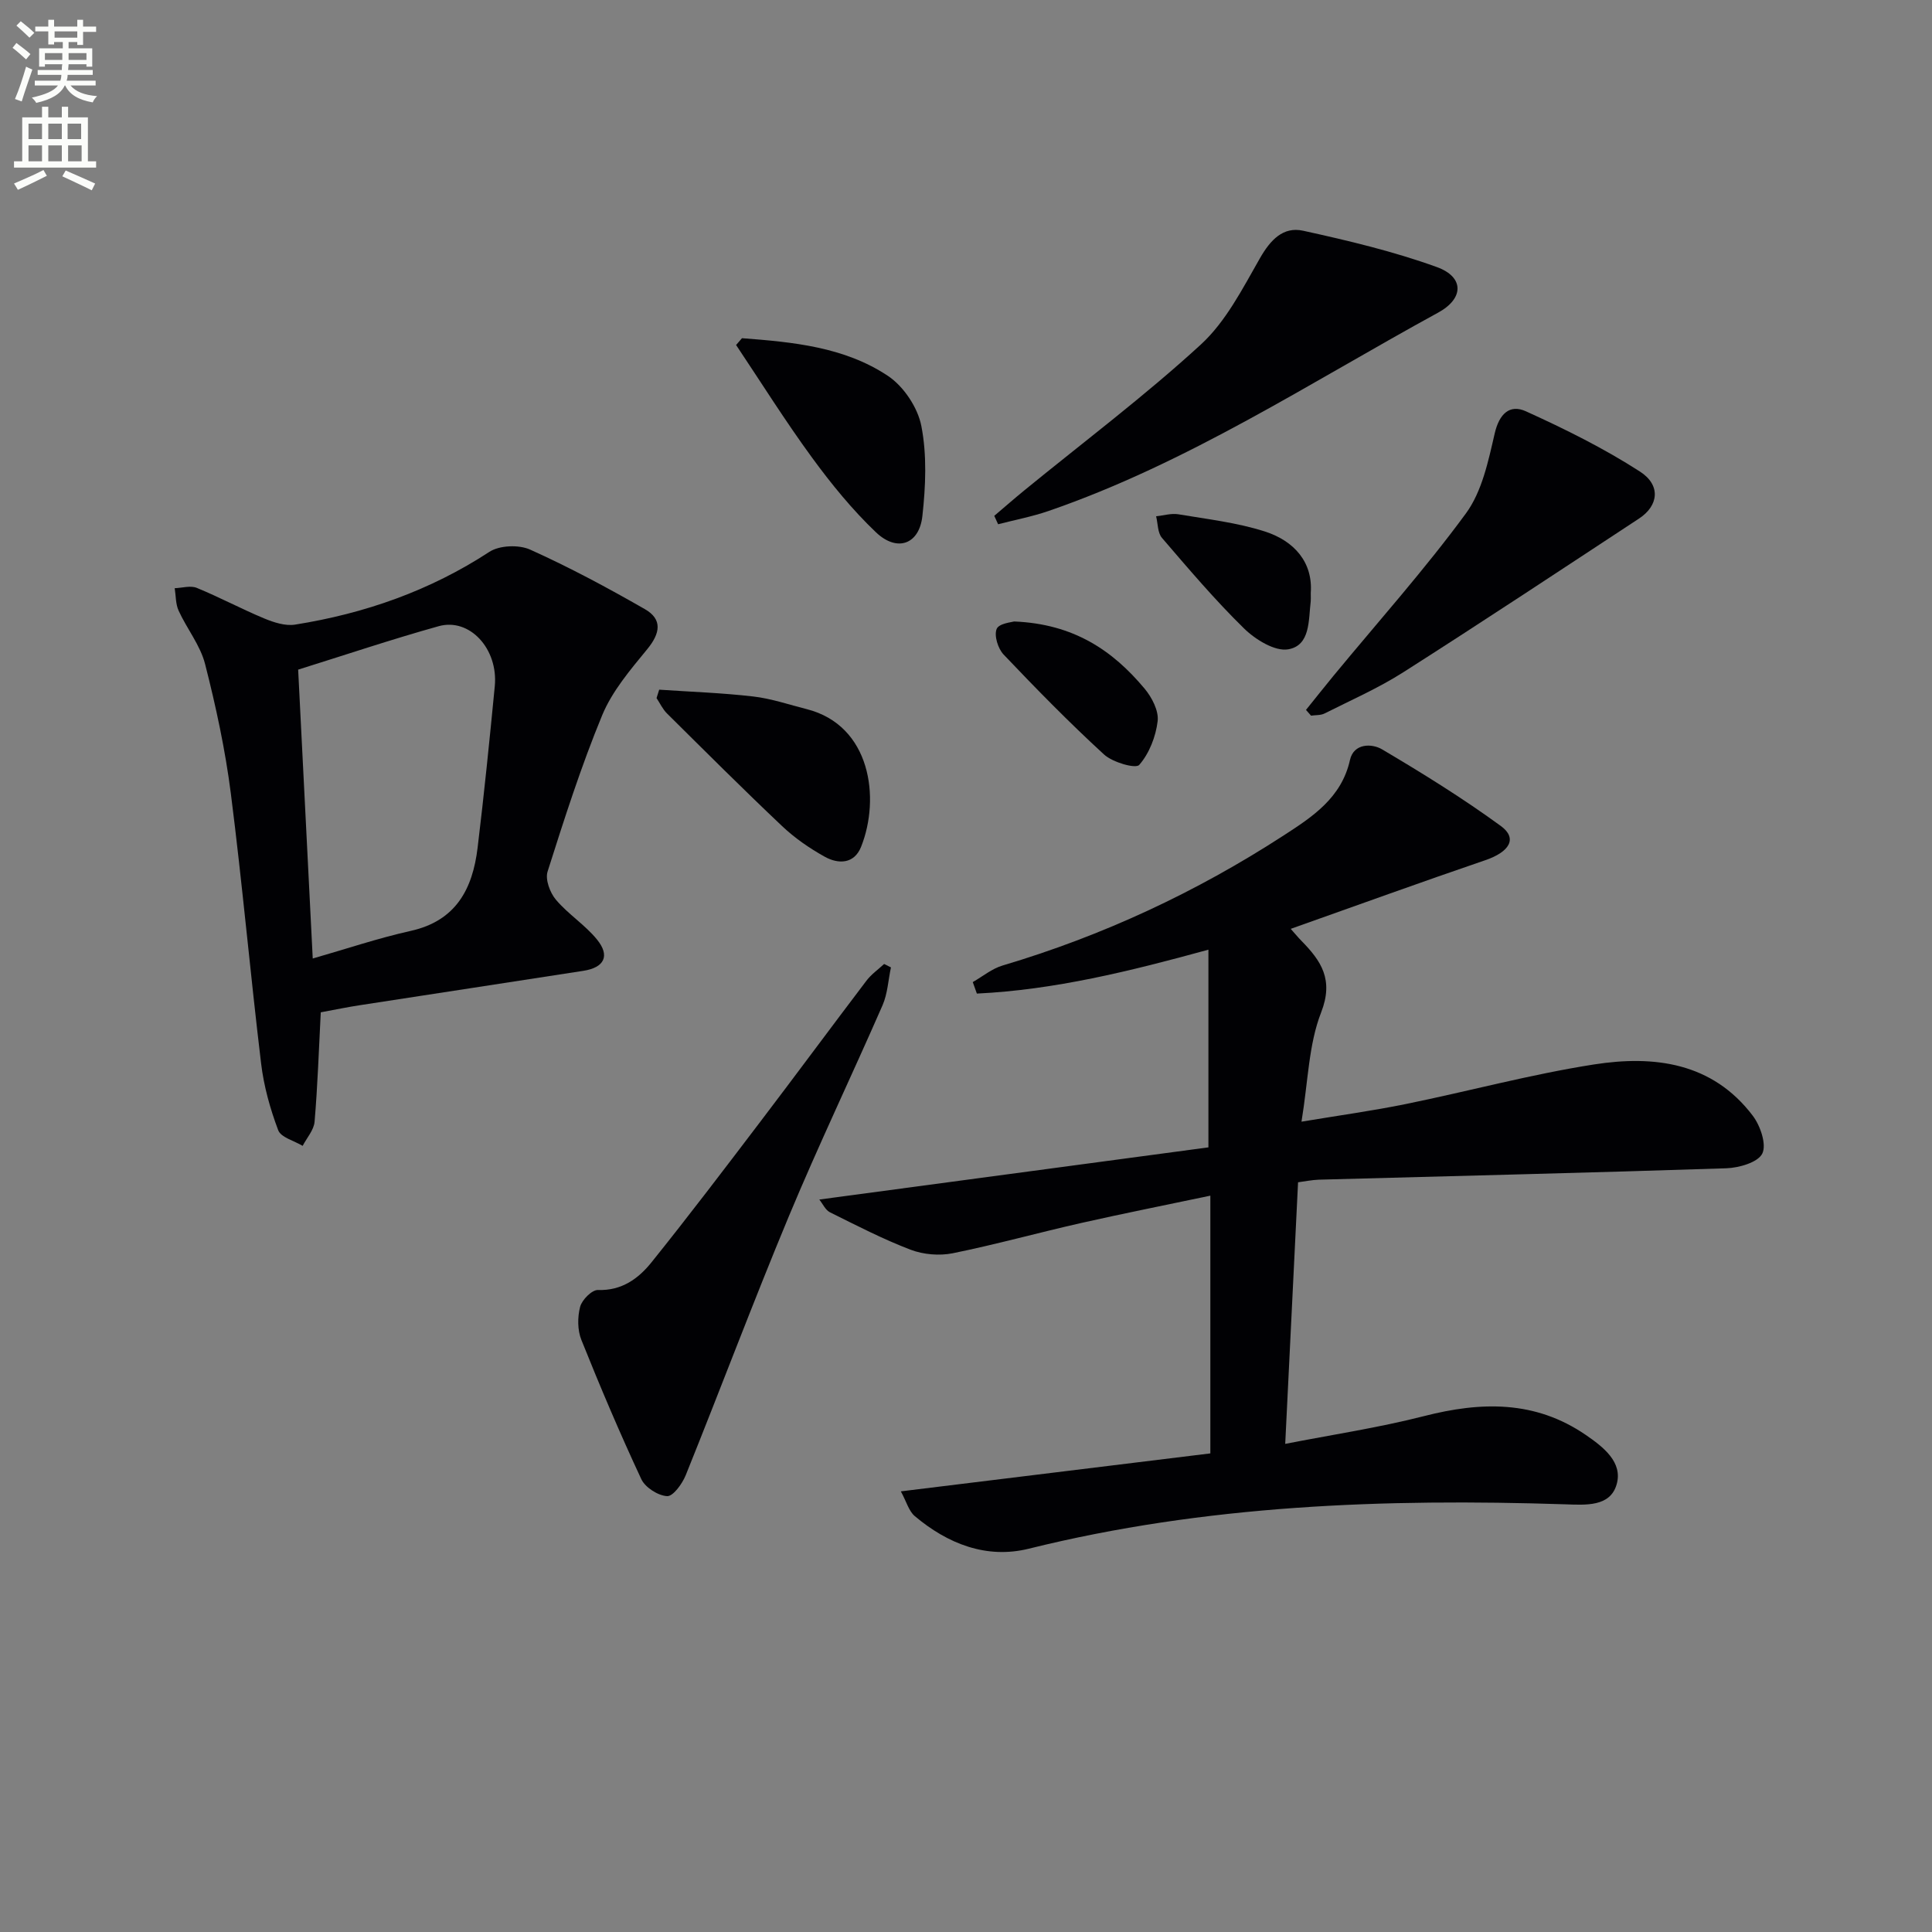
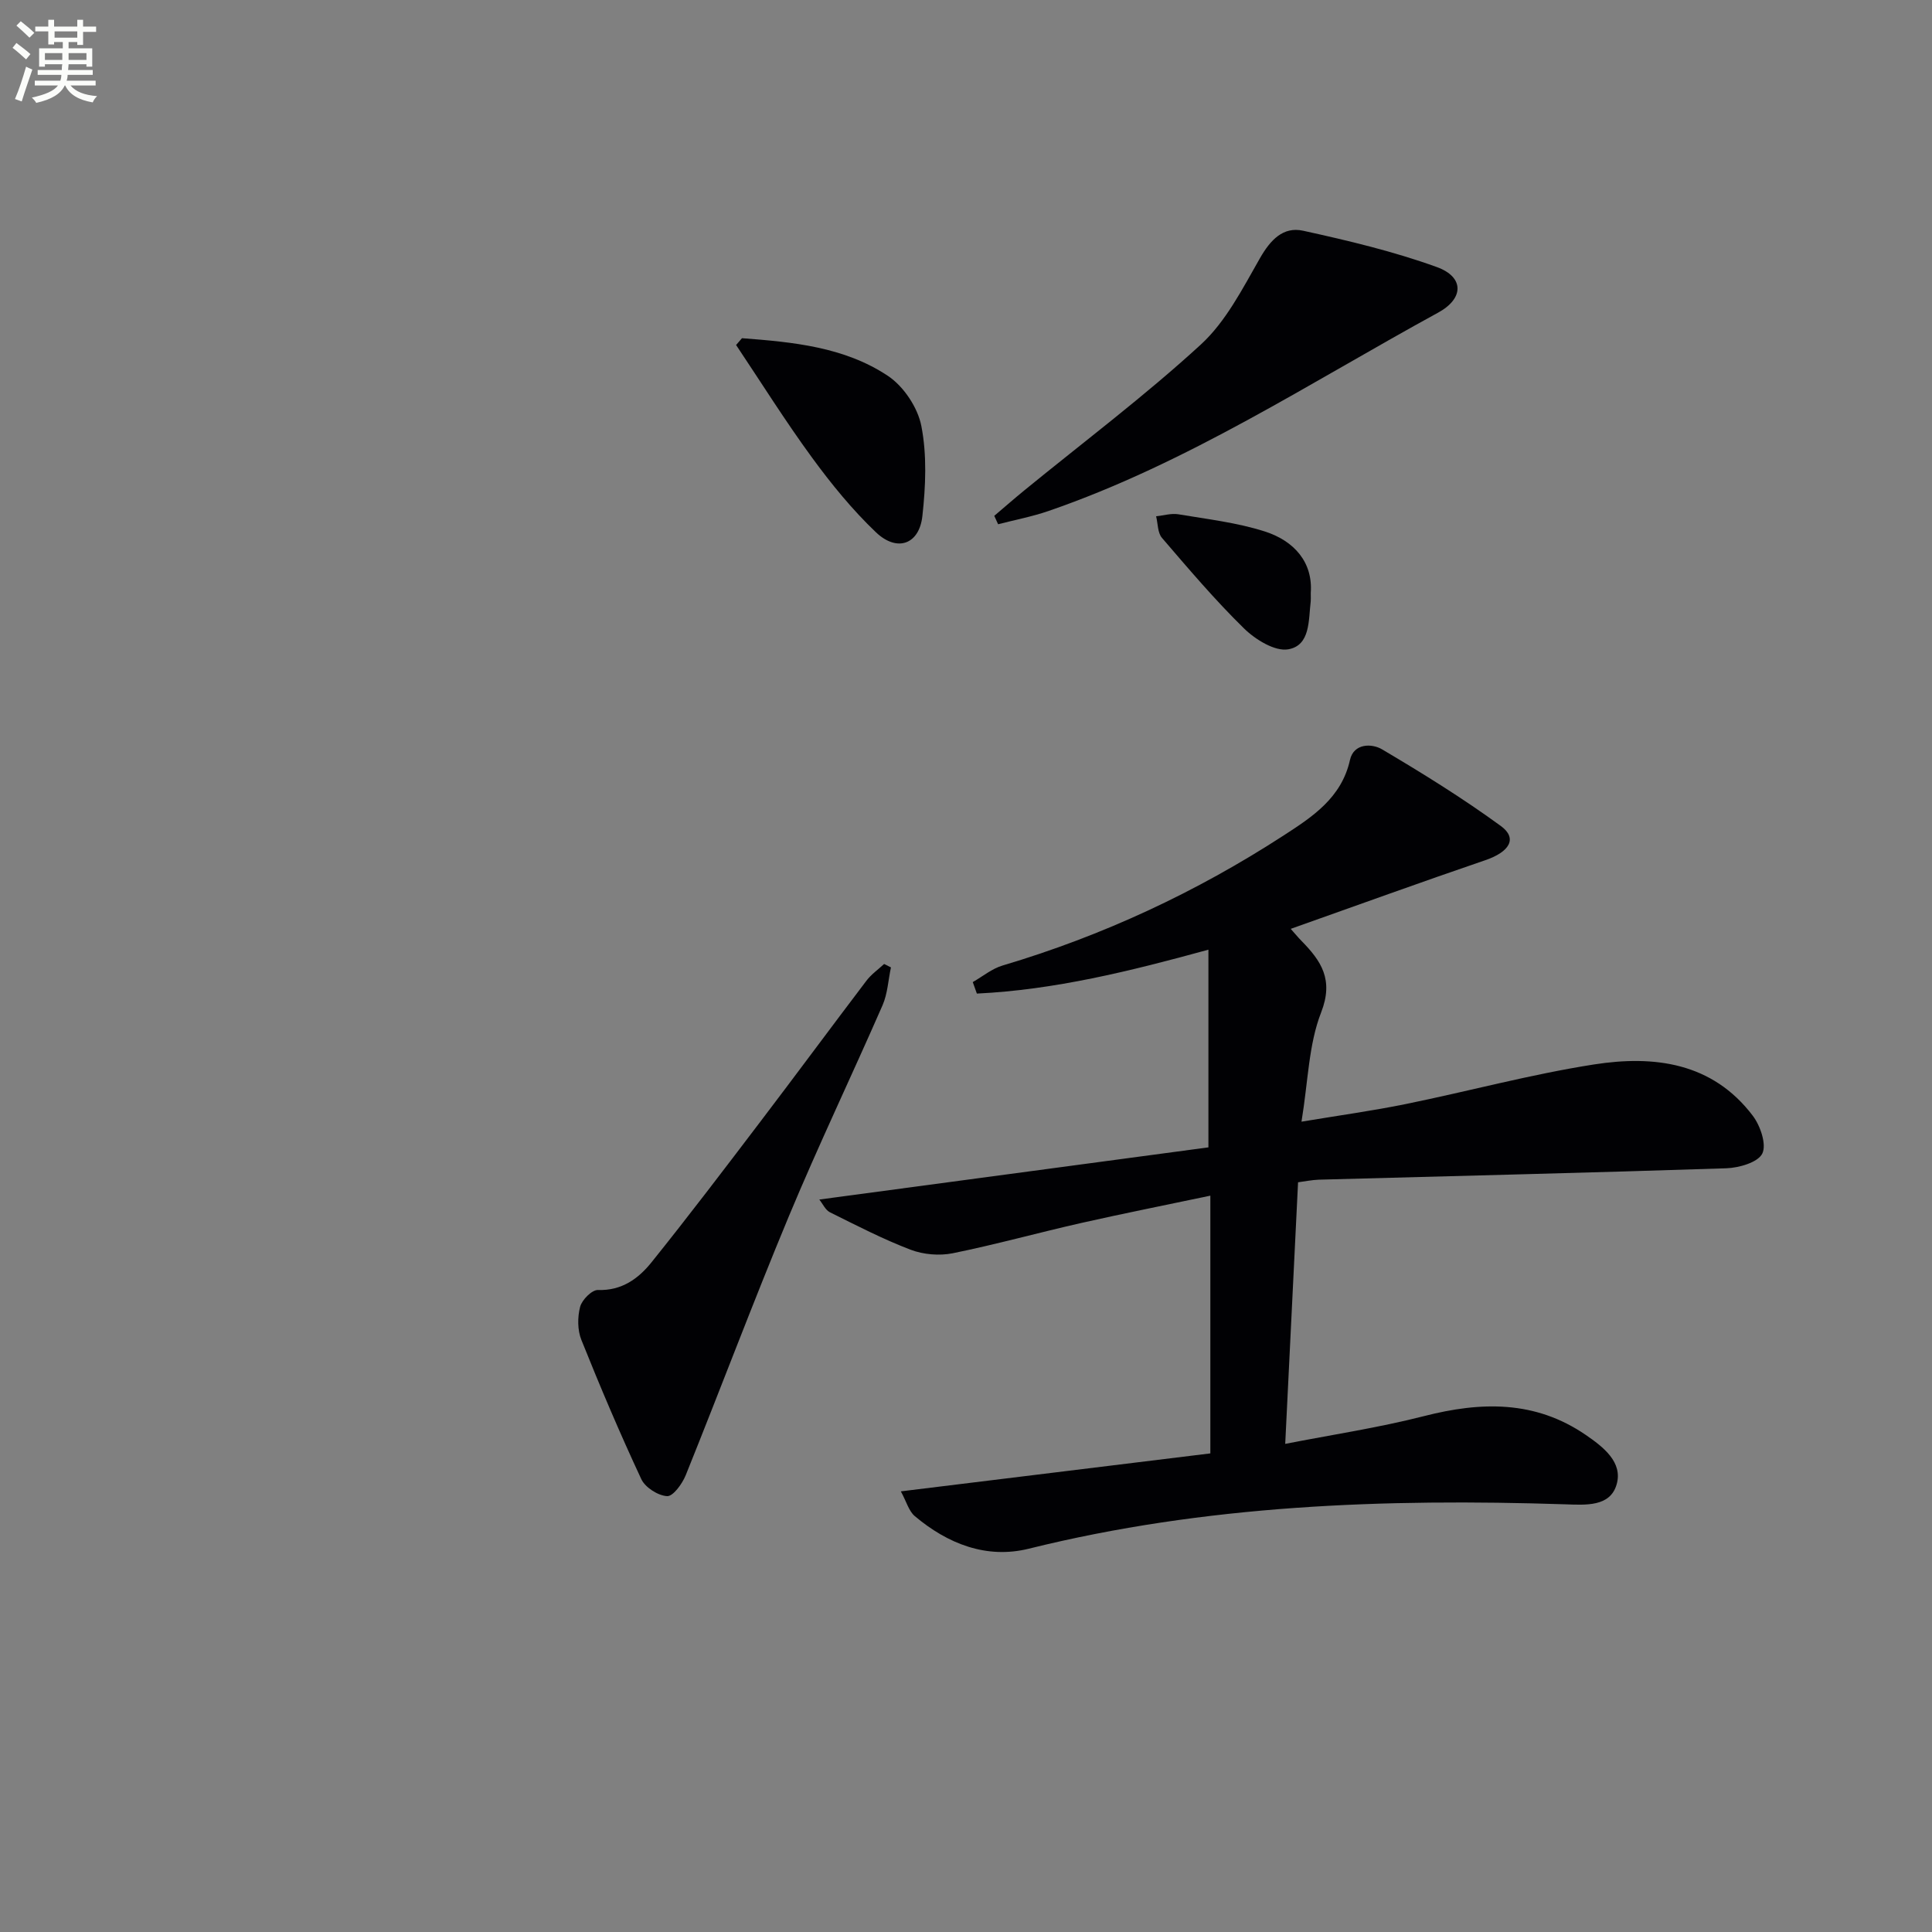
<svg xmlns="http://www.w3.org/2000/svg" enable-background="new 0 0 400 400" viewBox="0 0 400 400">
  <rect x="0" y="0" width="400" height="400" fill="#808080" stroke="none" />
  <path d="m2.6 9.9.8-1c.9.7 1.9 1.4 2.9 2.3l-.9 1.1c-1.1-1-2-1.8-2.8-2.4zm.5 10.6c.9-2.1 1.6-4.3 2.3-6.7.4.2.8.4 1.3.6-.7 2.1-1.5 4.3-2.2 6.6zm.3-15.2.9-.9c1 .8 2 1.6 2.8 2.4l-1 1c-.9-.9-1.8-1.7-2.7-2.5zm12.6-1.2h1.2v1.4h2.7v1.1h-2.7v2.7h-1.2v-.6h-1.8v1.3h4.9v3.8h-1.2v-.5h-3.7c0 .4-.1.9-.1 1.2h5.1v1h-5.2c0 .5-.1.9-.2 1.2h6v1h-5.2c1.1 1.3 2.9 2 5.5 2.2-.4.4-.7.8-.9 1.3-2.9-.5-4.8-1.6-5.7-3.5h-.1c-.8 1.7-2.7 2.9-5.9 3.6-.2-.4-.6-.8-.9-1.1 2.8-.6 4.6-1.4 5.4-2.5h-4.8v-1h5.3c.1-.3.2-.7.2-1.2h-4.9v-1h5c0-.4 0-.8.1-1.2h-3.6v.5h-1.2v-3.8h4.9v-1.3h-1.8v.5h-1.2v-2.7h-2.7v-1h2.7v-1.4h1.2v1.4h4.8zm-6.7 8.3h3.6c0-.4 0-.9 0-1.4h-3.6zm1.9-4.6h4.8v-1.3h-4.7v1.3zm6.7 3.2h-3.7v1.4h3.7z" fill="#fbfcfa" />
-   <path d="m8.7 22.1h1.3v2.2h2.8v-2.2h1.3v2.2h4.1v9.1h1.7v1.3h-17v-1.3h1.7v-9.1h4.1zm.3 13.1.7 1.2c-1.8.9-3.8 1.9-6 2.9-.2-.4-.5-.8-.8-1.3 2.3-1 4.4-1.9 6.1-2.8zm-3.1-6.4h2.8v-3.2h-2.8zm0 4.6h2.8v-3.3h-2.8zm4.1-4.6h2.8v-3.2h-2.8zm0 4.6h2.8v-3.3h-2.8zm3.6 1.9c2.1.9 4.1 1.8 6.1 2.7l-.7 1.4c-2.2-1.1-4.2-2-6.1-2.9zm3.2-9.7h-2.8v3.2h2.8zm-2.7 7.8h2.8v-3.3h-2.8z" fill="#fbfcfa" />
  <g fill="#010104">
    <path d="m268.75 244.78c-.89 18.23-1.76 35.81-2.66 54.16 9.46-1.86 19.22-3.32 28.74-5.75 11.8-3.02 22.98-3.29 33.46 3.88 3.69 2.53 7.75 5.68 6.41 10.28-1.35 4.66-6.41 4.24-10.69 4.1-37.35-1.21-74.46.12-111 9.19-8.74 2.17-16.8-1-23.62-6.75-1.23-1.04-1.71-2.98-2.88-5.12 21.75-2.67 42.75-5.24 64.08-7.86 0-17.86 0-35.25 0-53.36-9.01 1.9-17.89 3.66-26.71 5.65-8.89 2.01-17.69 4.46-26.61 6.27-2.78.56-6.09.28-8.74-.73-5.72-2.18-11.2-5.02-16.7-7.75-.94-.47-1.49-1.75-2.2-2.64 27.29-3.66 54-7.24 80.56-10.8 0-14.16 0-27.19 0-40.93-16.37 4.5-31.93 8.32-47.94 9.09-.28-.79-.57-1.59-.85-2.38 2.05-1.17 3.97-2.78 6.17-3.43 20.71-6.15 40.08-15.18 58.17-26.91 5.94-3.85 12.01-7.78 13.76-15.66.77-3.44 4.49-3.46 6.65-2.18 8.39 4.96 16.71 10.12 24.58 15.86 3.52 2.57 1.81 5.37-3.23 7.09-13.33 4.55-26.57 9.36-40.27 14.21.82.91 1.47 1.72 2.2 2.46 4.11 4.19 6.75 8.05 4.09 14.86-2.59 6.63-2.68 14.24-4.06 22.6 7.81-1.3 14.77-2.26 21.64-3.66 13-2.65 25.86-6.15 38.94-8.19 12.4-1.93 24.48-.44 32.86 10.63 1.57 2.07 2.89 5.96 1.96 7.83-.91 1.83-4.82 2.95-7.45 3.04-28.11.93-56.24 1.59-84.36 2.36-1.45.05-2.9.36-4.3.54z" />
-     <path d="m66.41 209.59c-.4 7.8-.65 15.24-1.28 22.66-.15 1.72-1.61 3.33-2.47 4.99-1.75-1.06-4.49-1.74-5.06-3.24-1.67-4.43-2.98-9.12-3.54-13.81-2.24-18.62-3.9-37.32-6.27-55.93-1.15-9.01-3.08-17.97-5.33-26.78-.99-3.89-3.77-7.3-5.48-11.05-.63-1.38-.56-3.09-.81-4.65 1.53-.05 3.26-.6 4.56-.07 4.73 1.94 9.26 4.37 13.99 6.34 1.98.82 4.36 1.59 6.37 1.27 14.41-2.29 27.9-7.01 40.24-15.07 2.09-1.36 6.1-1.51 8.43-.46 8.13 3.66 16.02 7.89 23.76 12.33 3.67 2.1 3.19 4.99.49 8.28-3.5 4.27-7.26 8.67-9.33 13.67-4.36 10.55-7.85 21.48-11.31 32.38-.52 1.64.5 4.38 1.73 5.83 2.54 3.01 6.05 5.21 8.52 8.26 2.73 3.37 1.49 5.79-2.85 6.46-15.4 2.4-30.82 4.72-46.22 7.11-2.59.39-5.19.94-8.14 1.48zm-1.66-11.14c6.98-2 13.55-4.22 20.29-5.72 9.39-2.09 12.81-8.7 13.84-17.19 1.35-11.14 2.48-22.31 3.56-33.48.74-7.72-5.21-14.21-11.63-12.41-9.84 2.75-19.53 6.01-29.08 8.99.99 19.78 1.98 39.3 3.02 59.81z" />
    <path d="m184.46 200.29c-.56 2.62-.69 5.42-1.73 7.82-6.38 14.6-13.27 28.99-19.4 43.69-7.4 17.76-14.16 35.78-21.36 53.63-.72 1.78-2.62 4.4-3.85 4.33-1.88-.1-4.53-1.79-5.34-3.51-4.43-9.48-8.52-19.12-12.41-28.83-.82-2.03-.82-4.72-.26-6.86.38-1.45 2.44-3.52 3.69-3.48 4.96.17 8.4-2.38 11.11-5.76 7.7-9.59 15.14-19.39 22.58-29.18 7.35-9.66 14.56-19.43 21.9-29.1 1-1.32 2.43-2.32 3.66-3.46.48.23.94.47 1.41.71z" />
    <path d="m205.85 106.8c2.09-1.77 4.15-3.58 6.27-5.31 12.22-9.99 24.87-19.49 36.48-30.14 5.21-4.77 8.67-11.62 12.27-17.91 2.16-3.77 4.79-6.58 8.93-5.67 9.34 2.05 18.73 4.28 27.7 7.53 5.65 2.05 5.63 6.49.26 9.42-26.5 14.48-51.9 31.17-80.72 41.09-3.38 1.16-6.92 1.83-10.39 2.73-.28-.58-.54-1.16-.8-1.74z" />
-     <path d="m270.39 146.98c1.91-2.37 3.8-4.76 5.74-7.12 9.19-11.14 18.84-21.93 27.37-33.56 3.34-4.55 4.64-10.84 5.96-16.55.94-4.08 3.11-6.11 6.45-4.6 8.11 3.68 16.16 7.67 23.62 12.48 4.4 2.83 3.85 7.08-.17 9.72-16.24 10.67-32.44 21.4-48.83 31.84-5.15 3.28-10.82 5.77-16.3 8.53-.8.4-1.85.31-2.79.45-.35-.4-.7-.79-1.05-1.19z" />
    <path d="m153.62 70.02c10.52.8 21.18 1.79 30.21 7.8 3.26 2.17 6.19 6.56 6.93 10.4 1.17 6.01.89 12.47.21 18.62-.65 5.89-5.24 7.53-9.62 3.36-4.89-4.66-9.23-9.99-13.23-15.46-5.53-7.56-10.51-15.52-15.72-23.31.41-.47.81-.94 1.22-1.41z" />
-     <path d="m136.48 142.79c6.49.44 13.01.66 19.47 1.41 3.74.43 7.4 1.69 11.08 2.62 13.28 3.38 15.26 18.46 11.25 28.5-1.42 3.57-4.69 3.64-7.54 2.05-3.15-1.75-6.21-3.87-8.82-6.34-8.08-7.64-15.94-15.5-23.83-23.32-.89-.88-1.45-2.11-2.16-3.18.18-.57.36-1.16.55-1.74z" />
-     <path d="m209.97 128.67c12.32.5 20.39 5.99 27 13.9 1.51 1.8 2.96 4.59 2.71 6.72-.38 3.21-1.74 6.71-3.82 9.08-.74.84-5.5-.53-7.28-2.16-7.2-6.6-14.05-13.6-20.79-20.69-1.17-1.23-2.01-3.93-1.44-5.31.49-1.17 3.23-1.4 3.62-1.54z" />
    <path d="m271.38 122.75c0 1.09.03 1.42-.01 1.75-.47 3.9-.05 9.11-4.63 9.93-2.76.5-6.82-2.01-9.18-4.32-6.02-5.89-11.49-12.35-16.99-18.75-.91-1.06-.83-2.96-1.21-4.47 1.55-.16 3.15-.66 4.63-.41 5.99 1.01 12.11 1.71 17.86 3.55 6.16 1.97 9.99 6.43 9.53 12.72z" />
  </g>
</svg>